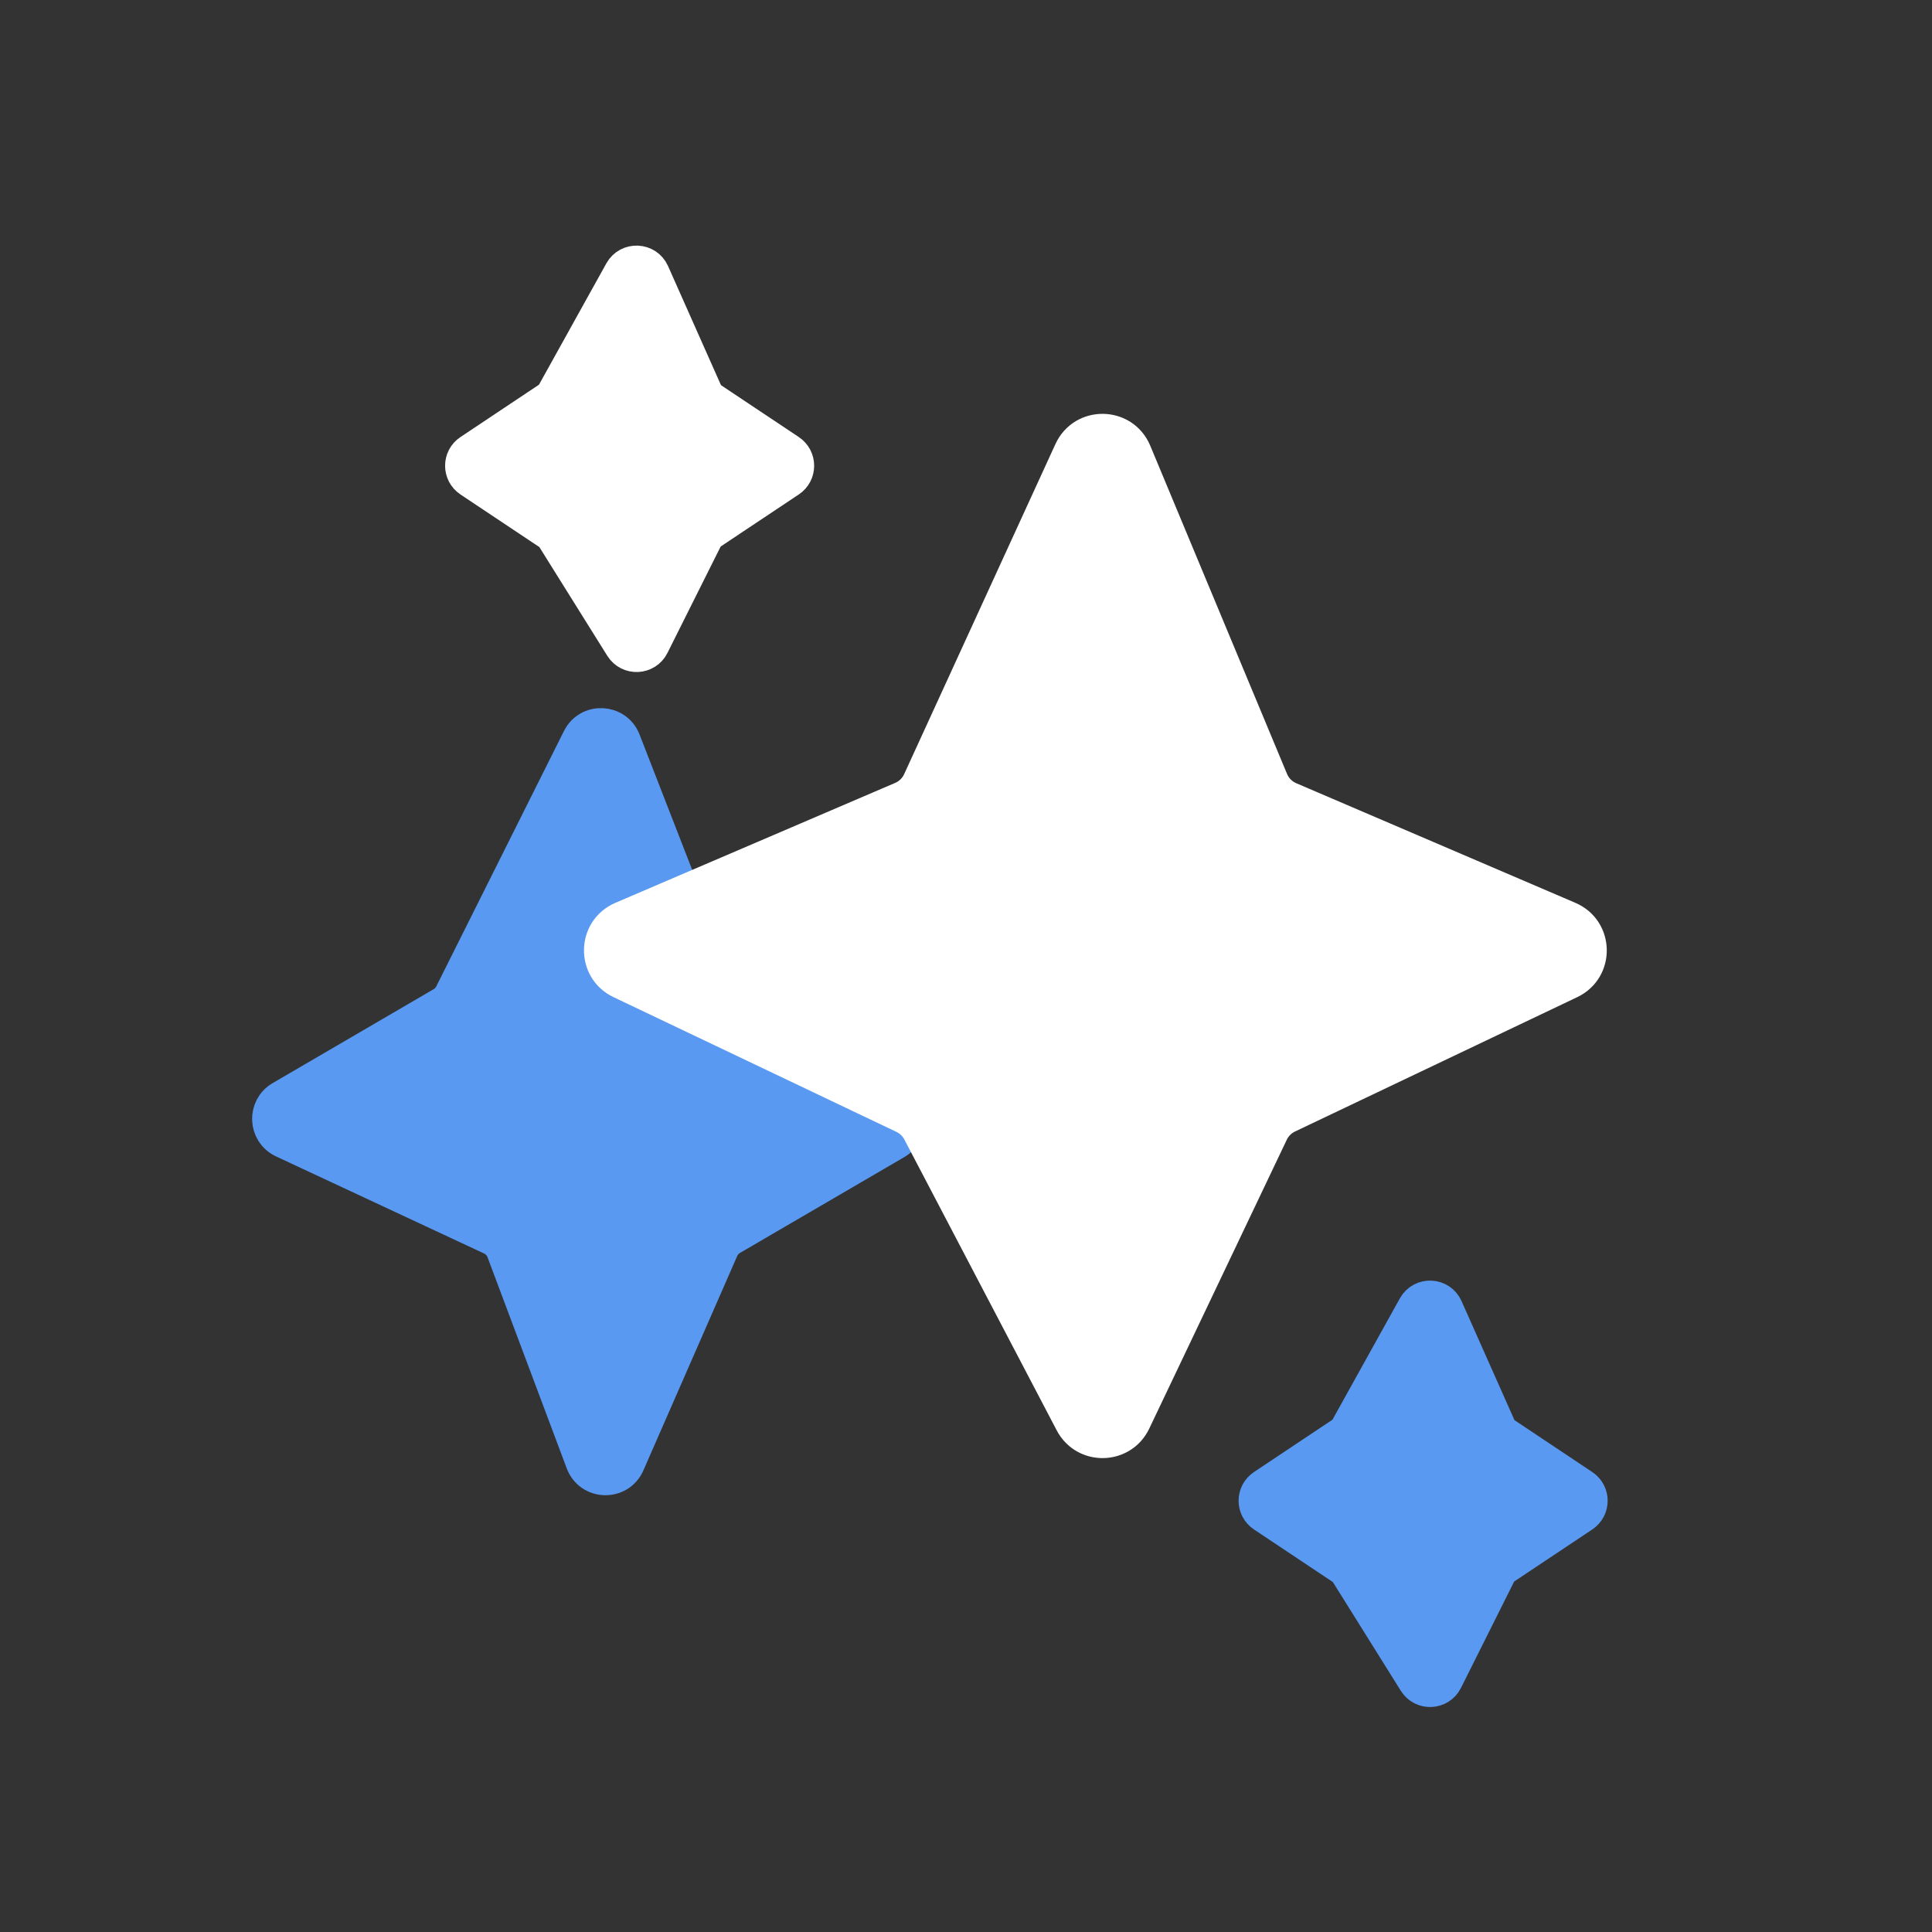
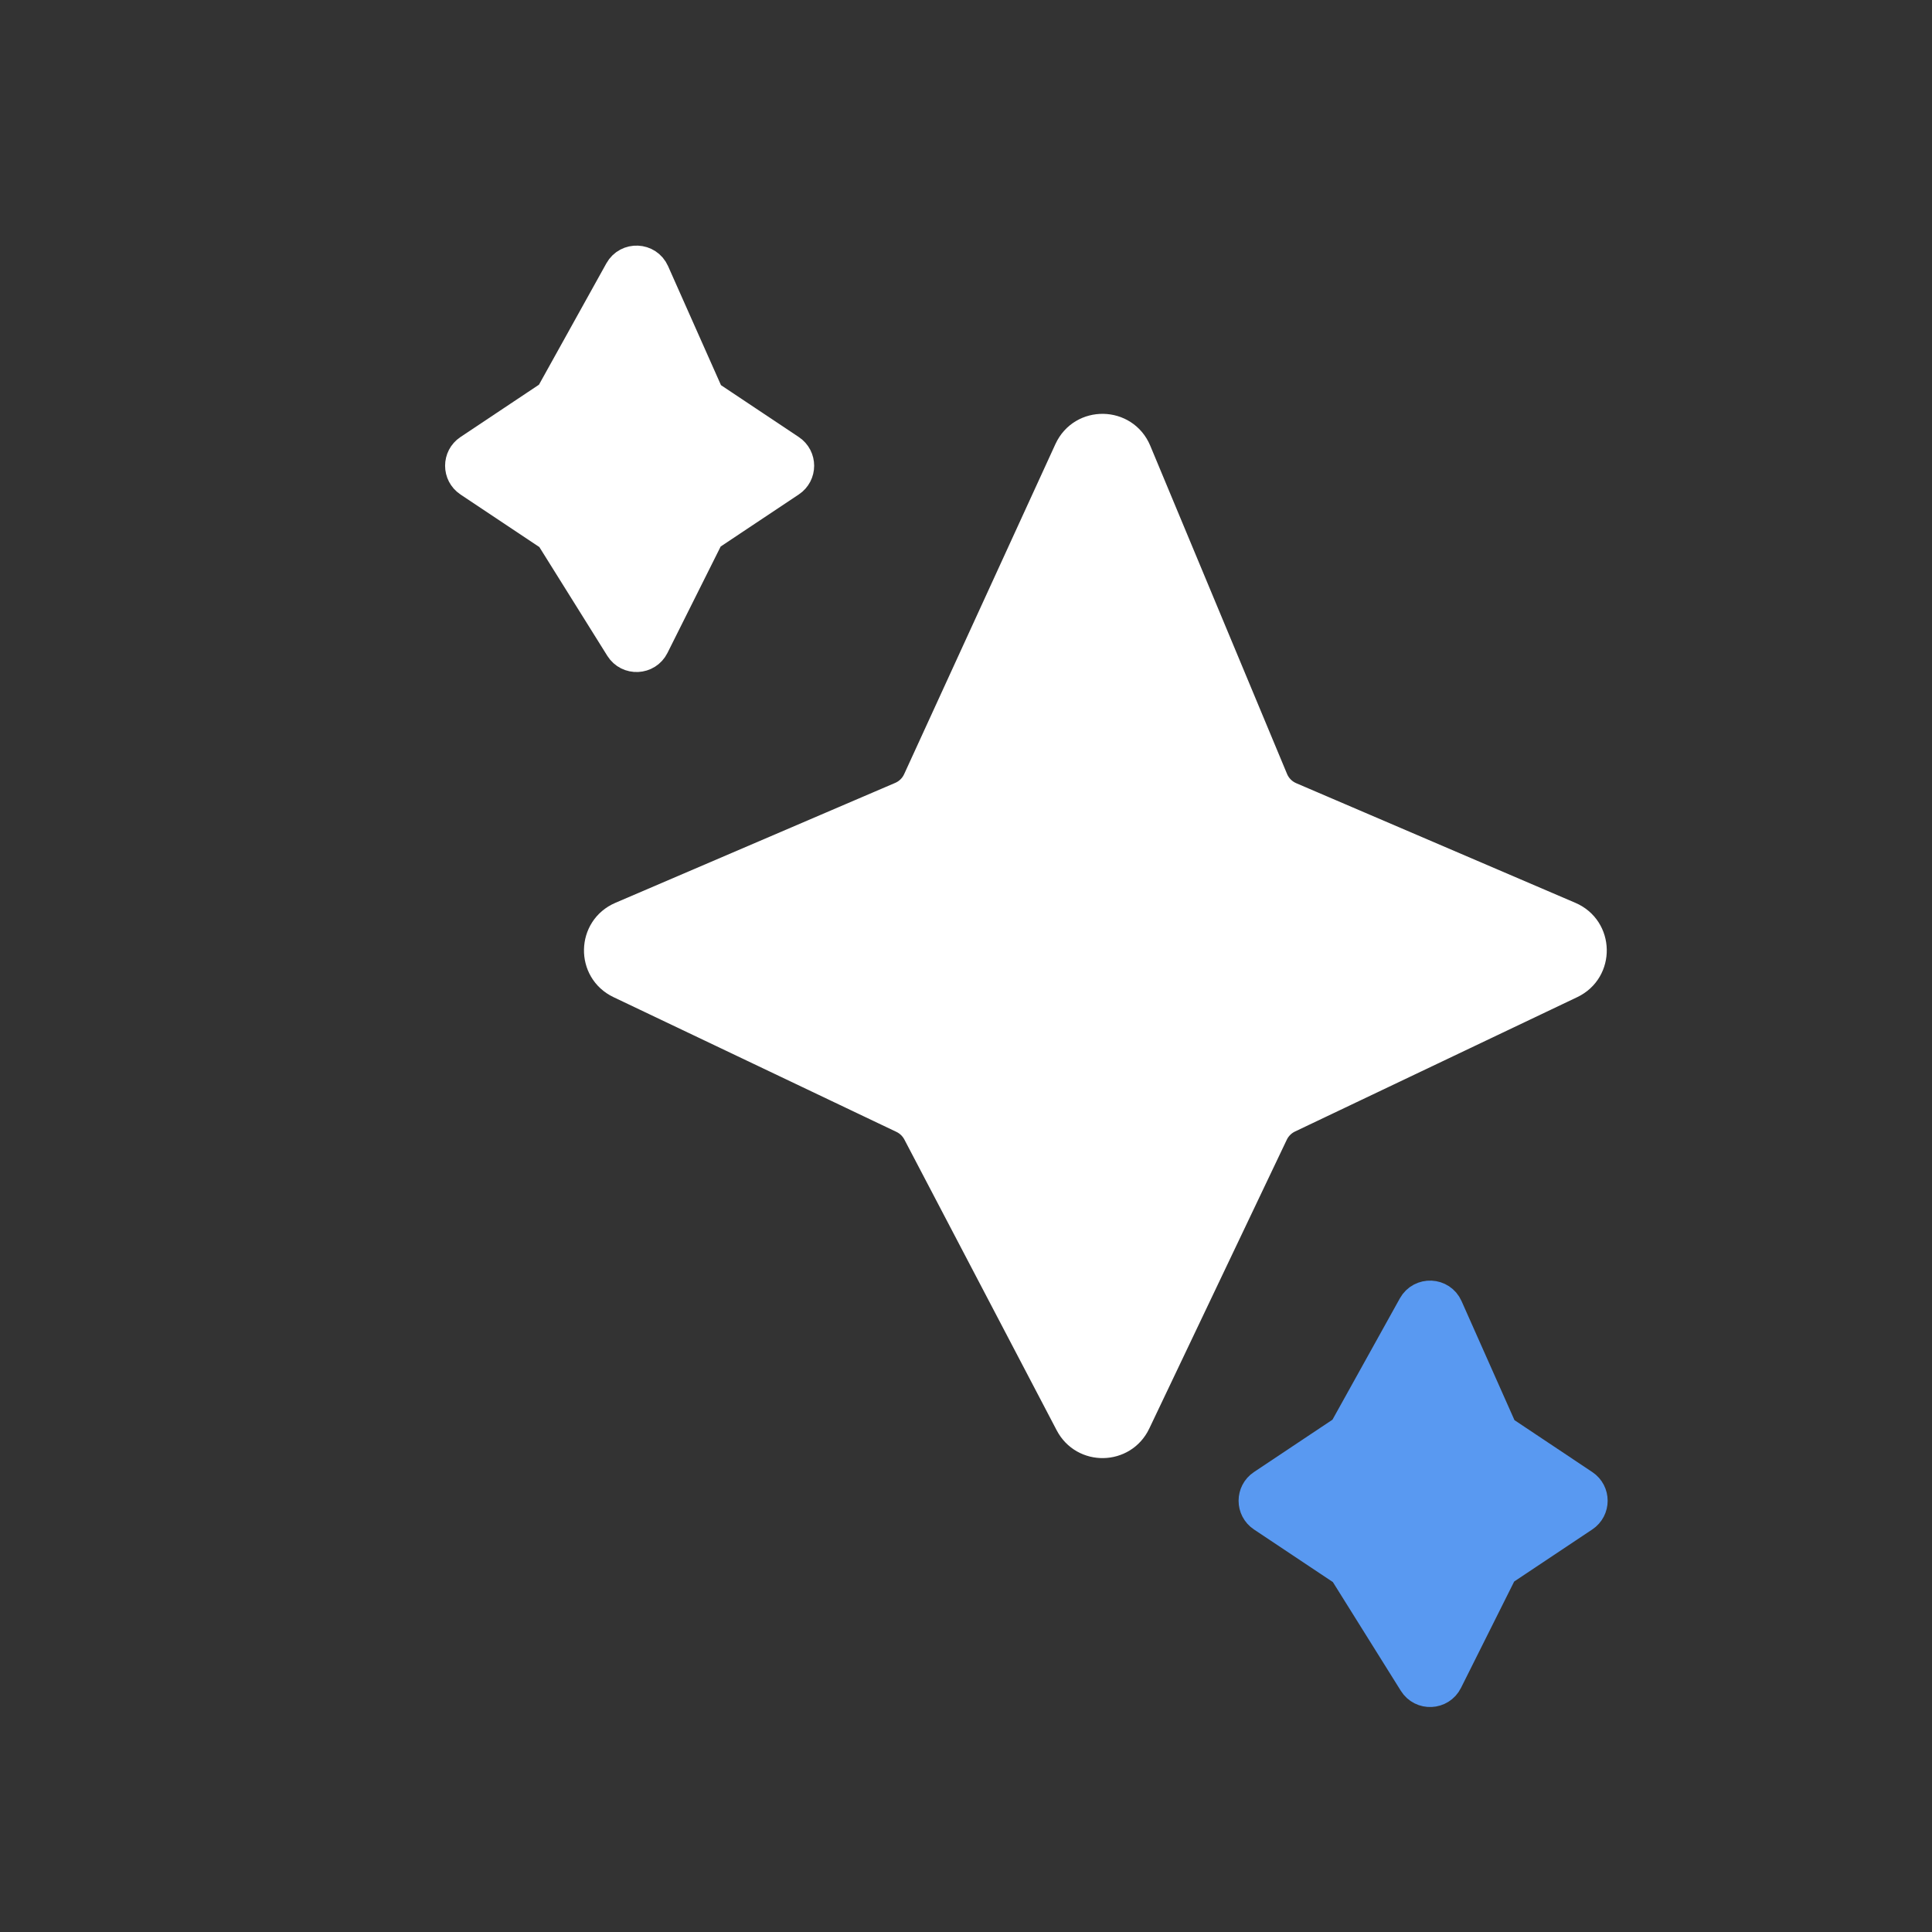
<svg xmlns="http://www.w3.org/2000/svg" width="56" height="56" viewBox="0 0 56 56" fill="none">
  <rect x="0" y="0" width="56" height="56" fill="#333333" stroke="none" />
  <path d="M15.899 11.567L13.624 13.084C13.327 13.282 13.327 13.718 13.624 13.916L15.91 15.44C15.97 15.48 16.02 15.531 16.057 15.591L18.027 18.744C18.234 19.075 18.724 19.052 18.899 18.703L20.441 15.619C20.48 15.541 20.538 15.475 20.61 15.426L22.876 13.916C23.173 13.718 23.173 13.282 22.876 13.084L20.621 11.58C20.542 11.528 20.48 11.454 20.441 11.367L18.907 7.916C18.74 7.539 18.213 7.516 18.013 7.876L16.059 11.394C16.02 11.464 15.965 11.523 15.899 11.567Z" fill="white" stroke="white" />
  <path d="M38.899 41.567L36.624 43.084C36.327 43.282 36.327 43.718 36.624 43.916L38.91 45.44C38.969 45.48 39.02 45.531 39.057 45.591L41.028 48.744C41.234 49.075 41.724 49.052 41.899 48.703L43.441 45.619C43.48 45.541 43.538 45.475 43.611 45.426L45.876 43.916C46.173 43.718 46.173 43.282 45.876 43.084L43.621 41.58C43.542 41.528 43.48 41.454 43.441 41.367L41.907 37.916C41.74 37.539 41.214 37.516 41.013 37.876L39.059 41.394C39.02 41.464 38.965 41.523 38.899 41.567Z" fill="#5999F1" stroke="#5999F1" />
-   <path d="M12.82 29.105L8.155 31.826C7.667 32.111 7.7 32.827 8.211 33.065L14.241 35.879C14.407 35.957 14.536 36.096 14.6 36.268L16.895 42.385C17.115 42.974 17.939 42.996 18.191 42.42L20.909 36.209C20.968 36.073 21.069 35.96 21.197 35.885L25.963 33.105C26.427 32.834 26.427 32.166 25.963 31.895L21.211 29.123C21.074 29.043 20.969 28.92 20.911 28.772L18.072 21.472C17.852 20.906 17.065 20.869 16.794 21.412L13.093 28.814C13.032 28.935 12.937 29.037 12.82 29.105Z" fill="#5999F1" stroke="#5999F1" />
  <path d="M26.145 23.152L18.033 26.629C17.242 26.968 17.22 28.081 17.997 28.451L26.199 32.357C26.394 32.45 26.554 32.604 26.655 32.795L31.072 41.227C31.454 41.958 32.506 41.938 32.86 41.194L36.847 32.82C36.946 32.613 37.113 32.446 37.32 32.347L45.503 28.451C46.28 28.081 46.258 26.968 45.467 26.629L37.373 23.16C37.134 23.057 36.944 22.866 36.844 22.625L32.879 13.111C32.544 12.306 31.411 12.286 31.047 13.079L26.661 22.649C26.557 22.875 26.374 23.054 26.145 23.152Z" fill="white" stroke="white" />
</svg>